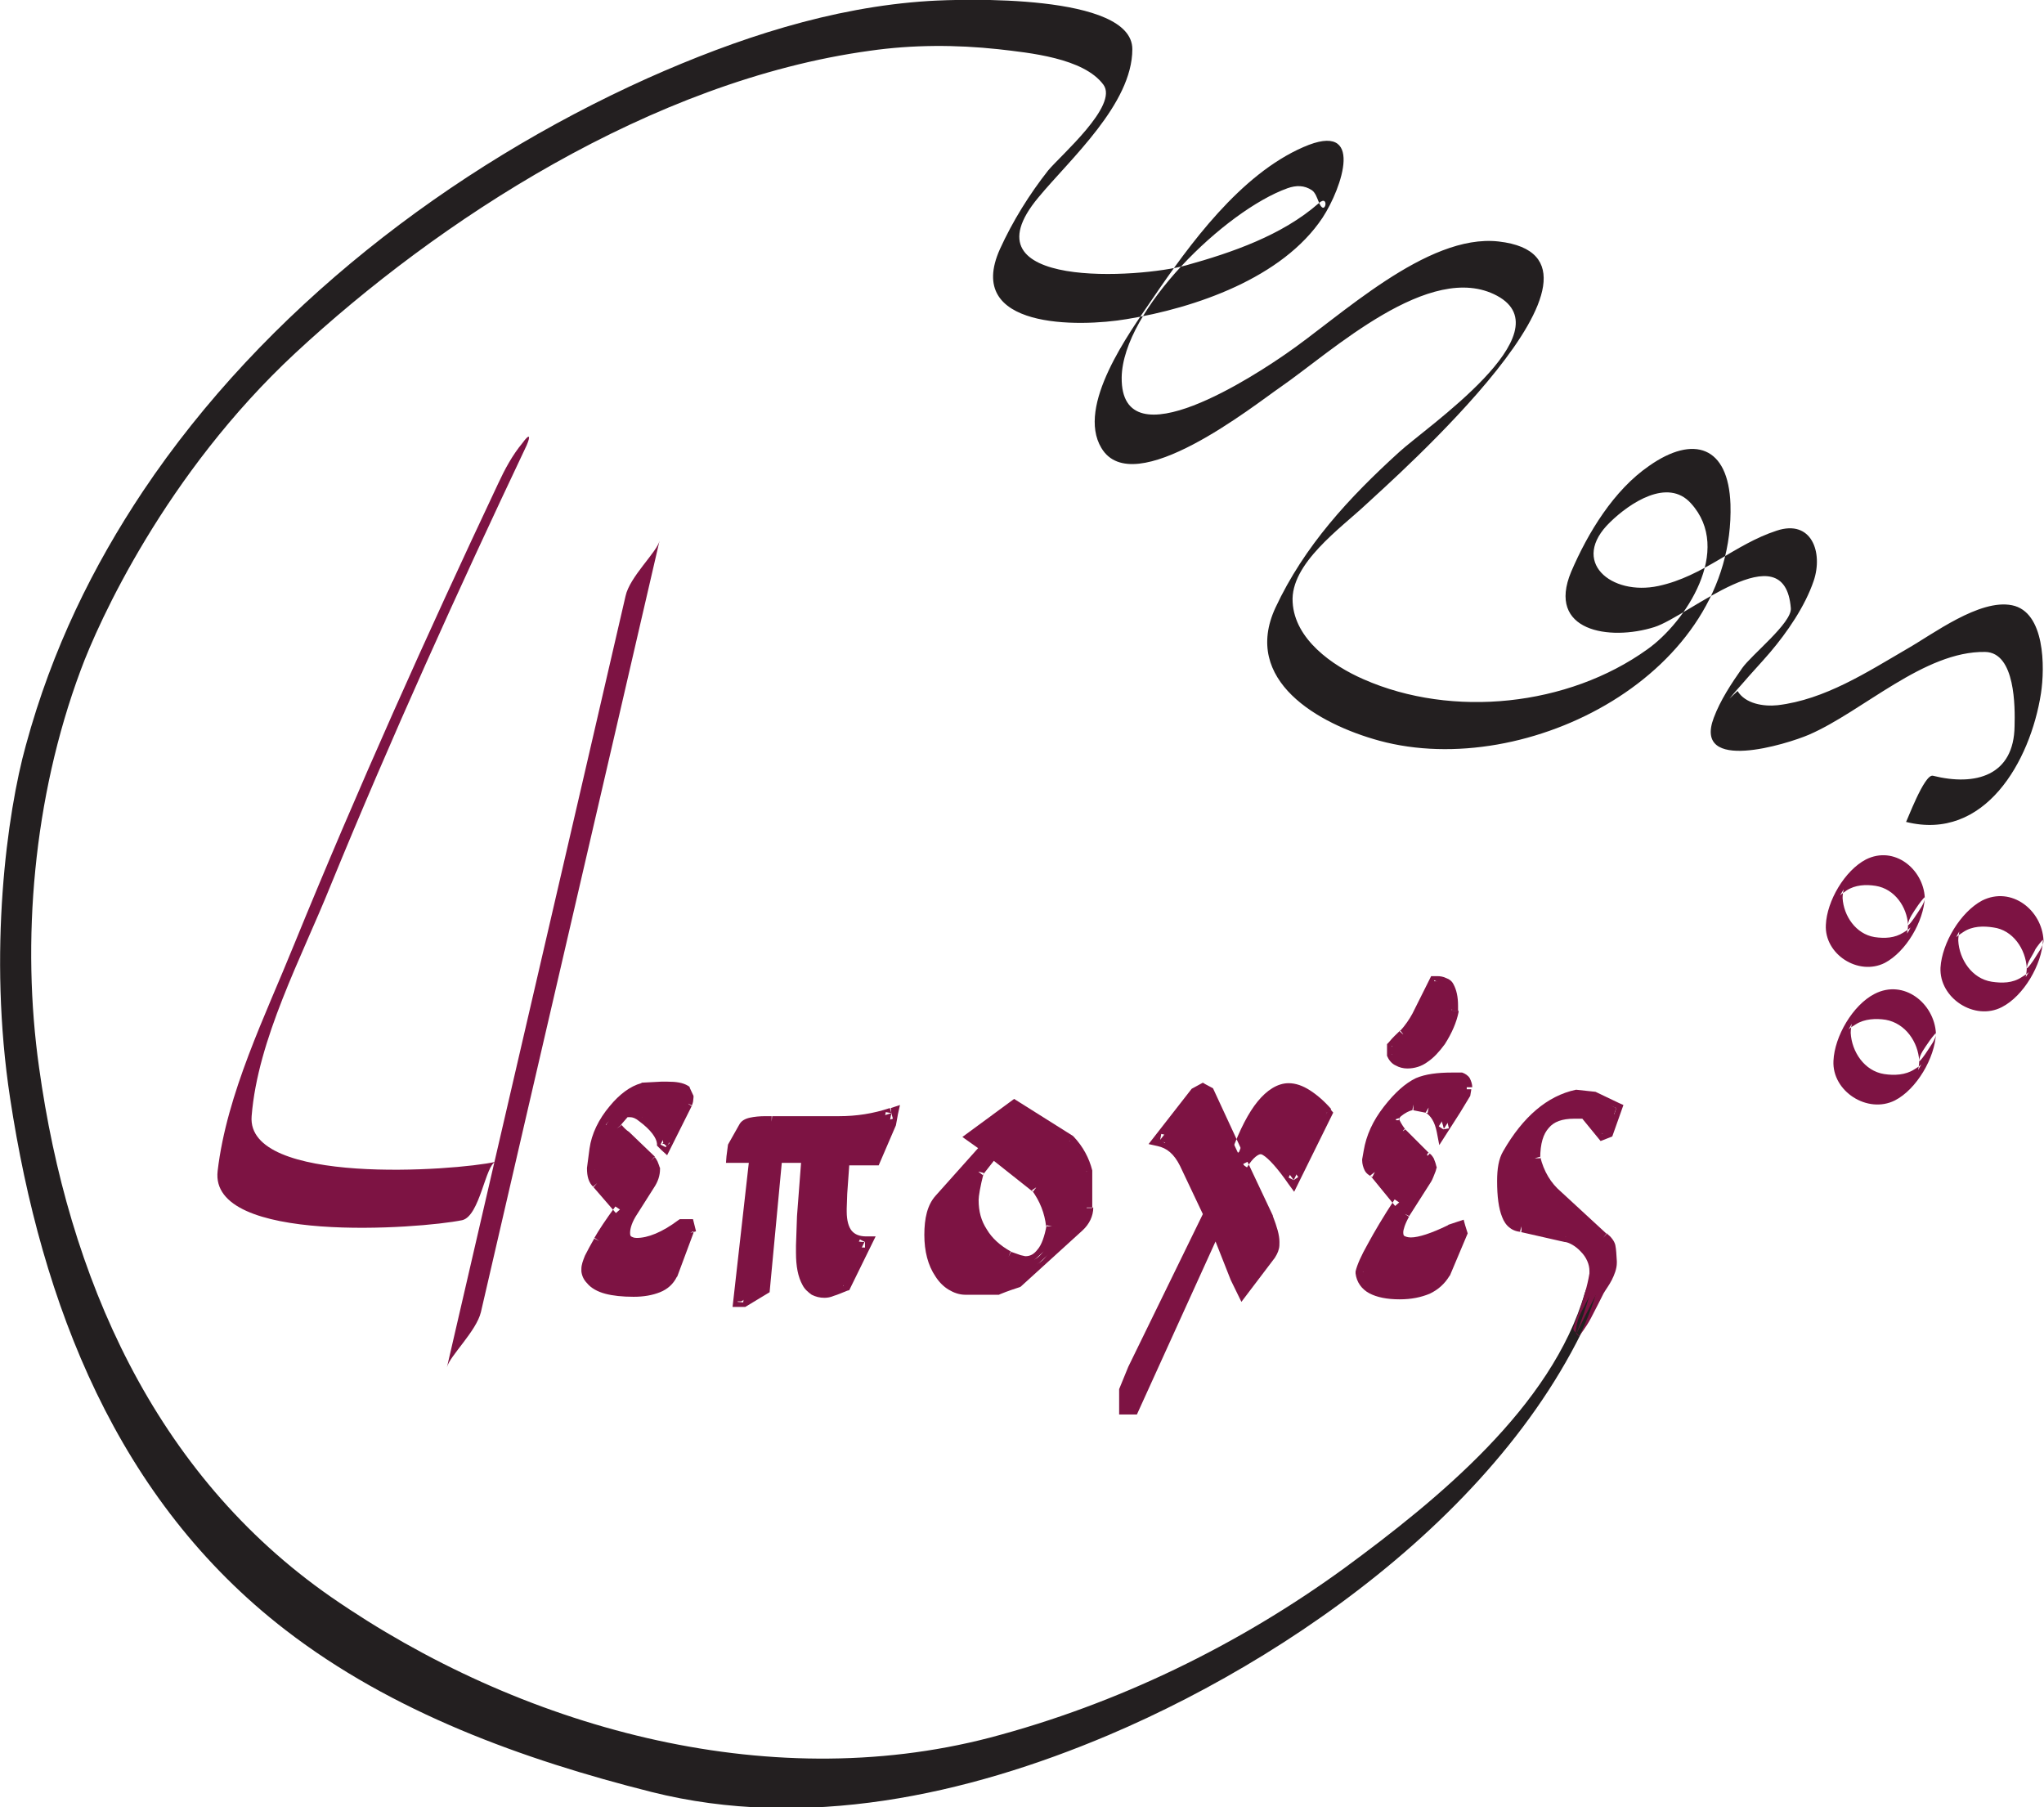
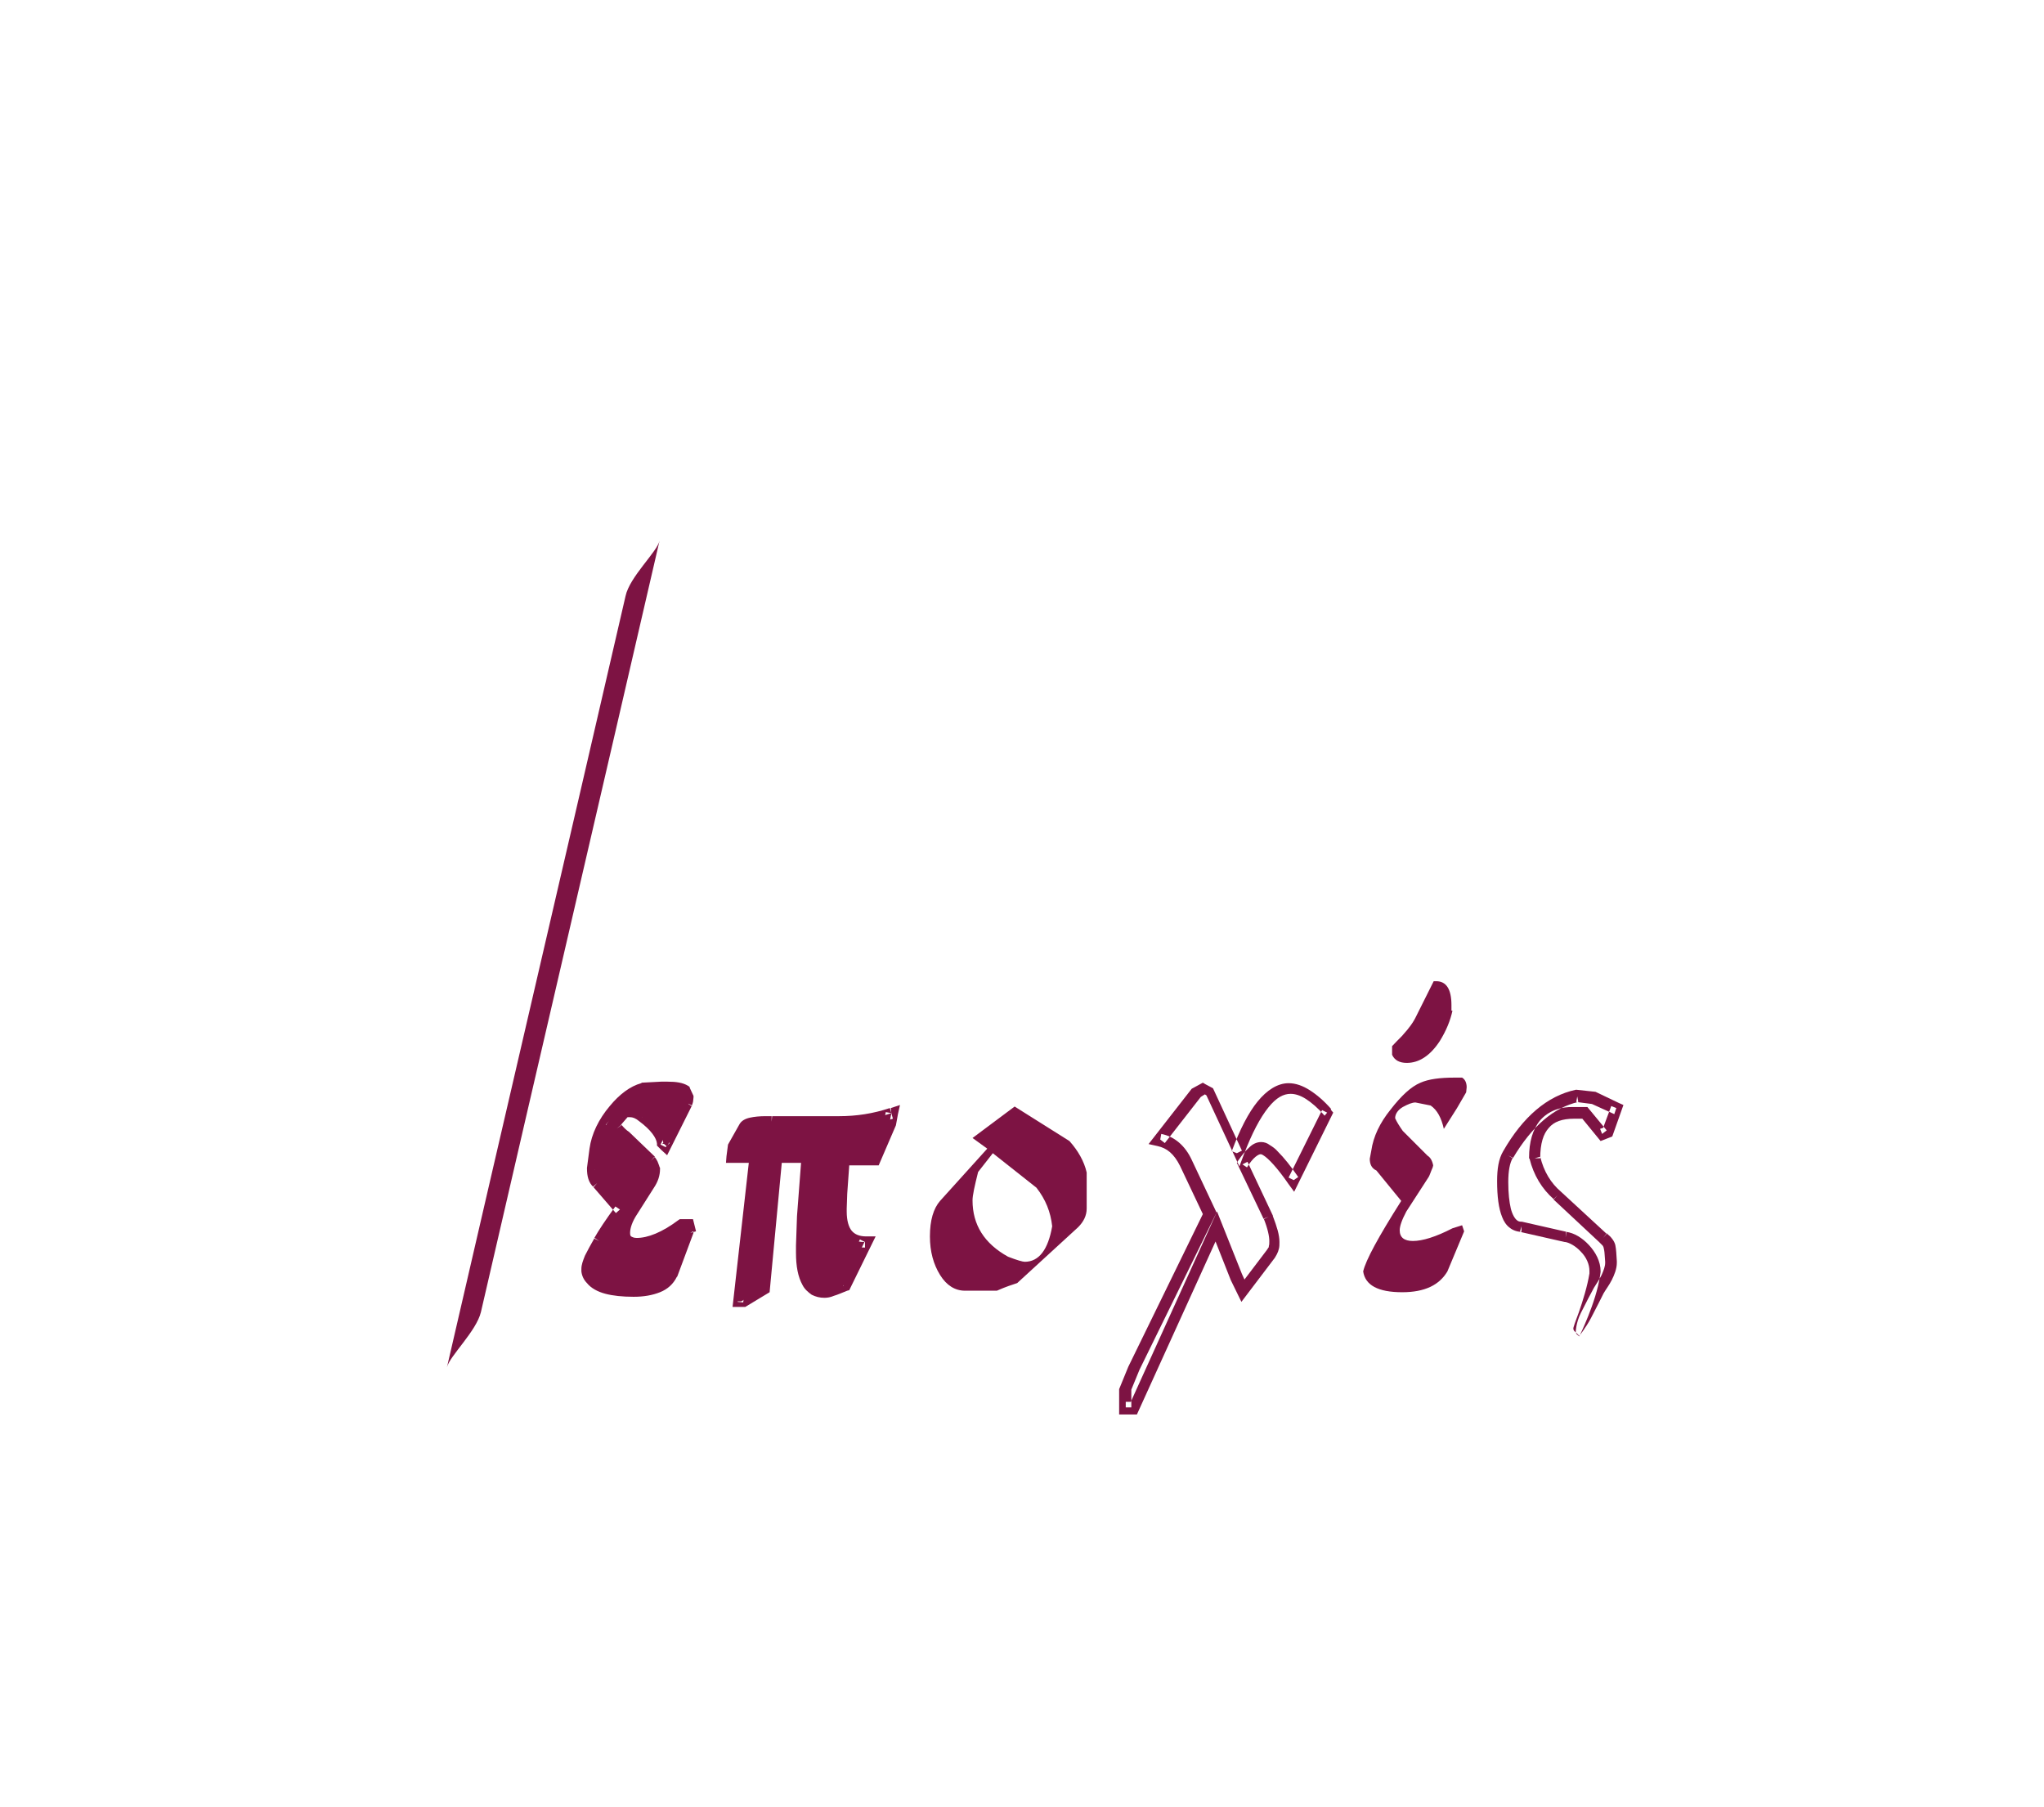
<svg xmlns="http://www.w3.org/2000/svg" version="1.1" id="Page_1" x="0" y="0" viewBox="0 0 402.9 356.2" style="enable-background:new 0 0 402.9 356.2" xml:space="preserve">
  <style>.st1{fill-rule:evenodd;clip-rule:evenodd;fill:#7d1343}</style>
  <g id="Layer_1_00000071549539240904732560000018058549792261538741_">
-     <path d="M312.4 254.8c-6.5 22.5-29.2 40.9-47.3 54.2-21 15.3-44.9 26.9-70 33.5-44.2 11.5-92.8-2.1-129.8-27.7-35-24.3-51.9-63.3-57.6-104.4-3.5-24.7-1.2-53.1 8.2-78.3 3.5-9.5 16.7-38.7 42.3-62.5 28-26 70.2-53.7 113.3-59.6 8.4-1.2 16.9-1.2 25.3-.3 6 .7 16.8 1.7 20.7 7 3 4.1-8.4 13.9-10.9 16.9-3.7 4.7-7 10-9.5 15.5-7.1 15.8 15.6 15.4 25 13.8 13.5-2.2 30.7-8.1 38.6-20 3.8-5.8 8.5-19.3-3.8-13.9-12.4 5.4-22.4 19.1-29.8 30-4.5 6.6-15 21-10 29.3 6.3 10.6 30.2-8.5 35.3-12 10-6.9 29.5-25.1 42.7-18 13.5 7.3-14.1 26-19.3 30.8-9.9 9-18.7 18.5-24.4 30.7-6.6 14.3 8.4 22.9 20.5 26.2 29.1 7.9 70.2-13.2 69.2-46.6-.4-11.5-7.3-13.7-16-7.6-7 4.8-12.1 13.2-15.4 20.9-4.9 11.7 7.5 13.7 16.4 10.9 6.7-2.1 25.7-19 26.9-3.7.2 2.9-7.8 9.2-9.6 11.8-2.1 3-4.3 6.3-5.6 9.8-4.1 10.9 14.4 5.2 18.8 3.3 10.6-4.6 22.7-16.5 34.7-16.3 6 .1 5.9 11 5.8 14.6-.1 9.8-7.7 11.9-16.1 9.8-1.7-.4-5.2 9.2-5.3 9.1 15.5 3.9 24.5-11.9 26.6-25.3.8-5.2.8-16.1-5.7-17.4-6.4-1.3-15.6 5.7-20.7 8.6-7.9 4.6-16.2 10-25.5 11.1-2.8.3-6.4-.3-7.9-2.8-.5.5-1.1 1-1.6 1.5.8-1 1.7-2 2.5-2.9 1.8-2.1 3.7-4.1 5.5-6.2 3.4-4 6.9-9.1 8.6-14.1 1.9-5.6-.4-12.2-7.3-9.9-8.3 2.7-14.4 9-23.3 10.9-9.3 2-17.6-4.8-9.5-12.6 3.8-3.7 11.3-8.8 15.9-3.7 8.4 9.2-1.1 23.5-8.6 28.8-15.6 11.2-38.4 13.6-55.9 5.9-6.2-2.7-13.6-7.9-14-15.2-.5-7.6 9.5-14.6 14.5-19.3 4.9-4.6 54.9-48.5 26.1-51.8-14.2-1.6-31.3 14.9-42 22.2-5.2 3.6-32.5 21.9-32.3 4.6.2-13.3 20.4-32.9 32.7-37.3 1.7-.6 3.3-.6 4.8.4.7.5 1 1.5 1.3 2.2 1.3 3.5 2.3-1.7 0 .4-7.2 6.3-17.1 9.7-26.1 12.2-8.9 2.5-44.4 4.9-29.1-13.4 6.2-7.5 18.5-18.4 18.5-29.2 0-11-33.5-9.9-40.1-9.5-19.2 1.2-37.9 7.4-55.4 15.2-38.9 17.5-75.6 45.7-99.5 81.4-9.8 14.7-17.9 31-23.1 50.1-3.7 13.3-7.5 40.8-3.1 69.6 6.2 40.7 21.1 79.2 54.3 104.8 21 16.2 46.7 25.5 72.1 31.9 30.2 7.6 62 .7 90.1-11.2 40.1-17 86.8-51.2 99.5-95.4-.5 1.7-4.7 5.3-5.6 8.2z" style="fill-rule:evenodd;clip-rule:evenodd;fill:#231f20" />
-     <path class="st1" d="M376.1 182.3c0 .6-.1 1.2-.2 1.7.3-.4.5-.8.7-1.2-.4.4-.9.7-1.4 1-1.7 1.1-3.7 1.2-5.7.9-3.7-.6-6.1-4.2-6.3-7.7 0-.6.1-1.2.2-1.7-.2.4-.5.8-.7 1.2.4-.4.9-.7 1.3-1 1.7-1.1 3.8-1.2 5.7-.9 3.8.6 6.2 4.2 6.4 7.7 0 .4 1.4-1.6 1.5-1.8.5-.8 1.9-2.6 1.8-3.6-.3-5.6-6-10.3-11.6-7.5-4.2 2.2-7.7 8.2-7.9 12.9-.3 5.8 6.4 10.1 11.6 7.5 4.2-2.2 7.7-8.2 7.9-12.9 0-.3-1.4 1.6-1.5 1.8-.6.9-1.8 2.5-1.8 3.6zM399.5 190.8c0 .6-.1 1.2-.2 1.8.2-.3.4-.7.6-1-.4.4-.9.7-1.4 1-1.8 1.2-3.9 1.2-5.9.9-3.9-.6-6.4-4.4-6.6-8.1 0-.6.1-1.2.2-1.8-.2.3-.4.7-.6 1.1.4-.3.9-.7 1.4-1 1.8-1.2 4-1.2 5.9-.9 3.9.5 6.4 4.3 6.6 8 0 .4 1.4-1.6 1.5-1.8.5-.9 1.9-2.6 1.8-3.7-.3-5.9-6.3-10.7-12.1-7.8-4.3 2.3-7.9 8.4-8.2 13.2-.3 6 6.7 10.6 12.1 7.8 4.3-2.2 7.9-8.4 8.1-13.2 0-.3-1.4 1.6-1.5 1.8-.4 1-1.6 2.5-1.7 3.7zM378.3 209.1c0 .6-.1 1.2-.2 1.8.2-.4.4-.7.6-1.1-.4.4-.9.7-1.4 1-1.7 1.1-3.9 1.2-5.9.9-3.9-.6-6.4-4.4-6.6-8.1 0-.6.1-1.2.2-1.8-.2.4-.4.7-.6 1.1.4-.4.9-.7 1.4-1 1.7-1.1 4-1.2 5.9-.9 3.9.7 6.4 4.4 6.6 8.1 0 .4 1.4-1.6 1.5-1.8.5-.8 1.9-2.6 1.8-3.6-.3-5.9-6.3-10.8-12.1-7.8-4.3 2.2-7.9 8.4-8.1 13.2-.3 6 6.7 10.5 12.1 7.8 4.3-2.2 7.9-8.4 8.1-13.2 0-.3-1.4 1.6-1.5 1.8-.6.9-1.8 2.4-1.8 3.6zM98.2 95.3c-14.1 29.9-27.7 60.2-40.2 90.8-5.7 14.1-13.3 29.4-15.1 44.7-1.7 14.5 39.9 11.4 48.2 9.7 3.5-.8 4.6-11 6.6-11.5-8.1 1.8-49.2 4.7-48.1-9 1.2-15.2 9.9-31.4 15.5-45.3 12-29.3 25.1-58.2 38.7-86.9.9-2.1.5-2.3-.8-.5-2 2.4-3.5 5.2-4.8 8z" />
    <path class="st1" d="M123.3 117.5c-11.7 50.7-23.5 101.3-35.2 152 .5-2.2 5.8-7.1 6.7-10.9 11.7-50.7 23.5-101.3 35.2-152-.5 2.2-5.9 7.1-6.7 10.9zM136.1 243l-3 8.3c-1.3 2.2-3.8 3.3-7.6 3.3-5.7 0-8.8-1.4-9.3-4.2-.1-1.1.7-3 2.4-5.8.9-1.5 2.2-3.6 4.1-6.2l-4.5-5.1c-.6-.6-.9-1.5-.9-2.9l.5-3.7c.3-2.8 1.6-5.4 3.7-7.8 1.9-2.2 3.8-3.6 5.7-4.2l3.7-.2c2.2-.2 3.7.1 4.6.6l.5 1.2c-.1.7-.2 1.1-.3 1.2l-4.2 8.5-.7-.6c-.3-1.6-1.6-3.3-4-5.1-.9-.7-1.7-1-2.5-1h-1.1l-2.1 2.4.5.8c.5.7 1.1 1.2 1.7 1.7l4.9 4.7c.2.2.4.6.7 1.5 0 1-.4 2-1.1 3.1l-3.3 5.1c-1.1 1.6-1.6 3.1-1.6 4.4 0 1.4.8 2 2.4 2 2.6 0 5.5-1.2 8.9-3.7h1.3l.6 1.7z" />
    <path class="st1" d="m136.1 243-1-.4-3.1 8.3 1.1.4-1-.5c-.5.9-1.2 1.5-2.3 2-1.1.5-2.5.7-4.3.7-2.8 0-4.8-.3-6.2-.9-.7-.3-1.1-.6-1.4-1-.3-.4-.5-.7-.6-1.3l-1.1.2 1.1-.1v-.1c0-.3.1-.9.5-1.8.4-.8.9-2 1.7-3.2.9-1.5 2.2-3.5 4-6.1l.5-.7-5.1-5.9v-.1c-.3-.2-.6-.8-.6-2h-1.1l1.1.2.5-3.7c.3-2.5 1.4-4.9 3.4-7.3 1.7-2.1 3.5-3.3 5.1-3.8l-.3-1.1v1.1l3.7-.2c.4-.1.8-.1 1.2-.1 1.5 0 2.4.3 2.8.5l.6-.9-1 .4.5 1.2 1-.4-1.1-.1c0 .3-.1.6-.1.7v.1l.5.2-.5-.3-.1.1.5.2-.5-.3v.1l-4.3 8.5 1 .5.8-.8-.7-.6-.8.8 1.1-.2c-.4-2.1-1.9-4-4.4-5.9l-.7.9.7-.8c-1-.8-2.1-1.3-3.2-1.3h-1.6l-3 3.5 1 1.5v.1c.6.8 1.2 1.4 2 1.9l.6-.9-.8.8 4.9 4.8.4-.5-.5.4.1.1.4-.5-.5.4.1-.1-.1.1.1-.1-.1.1s.2.4.4 1l1.1-.3h-.5c0 .7-.3 1.6-.9 2.5l-3.3 5.1c-1.1 1.8-1.8 3.4-1.8 4.9 0 .9.3 1.8 1 2.4.7.6 1.6.8 2.5.8 2.9 0 6.1-1.4 9.5-3.9l-.7-.9v1.1h.5l.2.8 1.1-.3-1-.4 1 .4 1.1-.3-.4-1.6-.2-.8H134l-.3.2c-3.2 2.4-6 3.5-8.2 3.5-.6 0-.9-.2-1.1-.3-.1-.1-.2-.2-.2-.7 0-.9.4-2.2 1.4-3.7l3.3-5.2c.8-1.2 1.2-2.4 1.2-3.7v-.2l-.1-.2c-.1-.4-.3-.8-.4-1.1-.2-.3-.3-.6-.6-.9l-.7.8.8-.8-5-4.8-.1-.1c-.5-.3-1-.8-1.5-1.4l-.9.7.9-.6-.1-.1 1.3-1.5h.5c.5 0 1.1.2 1.8.8 2.3 1.7 3.4 3.3 3.5 4.4v.4l.9.9 1.1 1 4.9-9.8-1-.5.9.6c.2-.3.2-.5.3-.8 0-.2.1-.6.1-.9v-.3l-.7-1.5-.1-.3-.3-.2c-1-.6-2.3-.8-4-.8h-1.3l-3.8.2-.1.1c-2.2.6-4.3 2.2-6.2 4.5-2.2 2.6-3.6 5.5-4 8.4l1.1.2-1.1-.2-.5 3.8v.1c0 1.5.3 2.8 1.3 3.7l.7-.8-.8.7 4.5 5.2.8-.7-.9-.6c-1.9 2.6-3.3 4.7-4.2 6.3l1 .5-.9-.6c-.8 1.4-1.4 2.5-1.9 3.5-.4 1-.7 1.8-.7 2.6v.5c.1.9.5 1.7 1.1 2.3.8 1 2.1 1.7 3.6 2.1 1.5.4 3.4.6 5.6.6 2 0 3.7-.3 5.2-.9 1.5-.6 2.6-1.6 3.3-3l.1-.1 3.2-8.6-.1-.3-.5.3zM175.7 219.4l-.4 2.1-3.1 7.2h-6.1l-.5 6.6-.1 2.9c-.2 4.4 1.5 6.6 4.9 6.6l-4.2 8.7c-1.9.8-3.3 1.2-4.1 1.2-3.3 0-4.7-3-4.5-9.1l.2-5.8.9-11.7h-6l-2.5 26-4.1 2.4h-.9l3.2-28.4h-4.5l.3-2.1 2.1-3.7c.5-.9 2.4-1.3 5.5-1.2H164c4.1.1 7.9-.4 11.7-1.7z" />
    <path class="st1" d="m175.7 219.4-1.1-.2-.4 2-2.7 6.4h-6.4l-.6 7.6-.1 2.9 1.1.1-1.1-.1v.7c0 2.1.4 3.9 1.5 5.2 1.1 1.3 2.7 1.9 4.6 1.9v-1.1l-1-.5-4.2 8.7 1 .5-.4-1c-1 .4-1.7.7-2.4.9-.6.2-1.1.3-1.3.3-.6 0-1.1-.1-1.4-.3-.6-.3-1-.9-1.4-2-.4-1-.6-2.5-.6-4.4v-1.2l.2-5.8 1-12.9h-8.2l-2.5 26.4-3.3 2h-.6v1.1l1.1.1 3.3-29.6h-4.5l.1-.7 2-3.5s.2-.2.8-.4c.6-.2 1.5-.3 2.6-.3H164.1v-1.1 1.1h1.2c3.6 0 7.2-.6 10.7-1.7l-.3-1.1-1.1-.2 1.1.2-.3-1c-3.3 1.1-6.6 1.6-10 1.6H152.1v1.1l.1-1.1H151c-1.3 0-2.3.1-3.2.3-.9.2-1.7.6-2.1 1.4l-2.2 3.9-.3 2.3-.1 1.3h4.5l-3.2 28.4h2.5l4.8-2.9 2.4-25.5h3.8l-.8 10.5-.2 5.8v1.4c0 2.7.4 4.8 1.3 6.4.4.8 1.1 1.4 1.8 1.9.8.4 1.6.6 2.5.6.6 0 1.2-.1 1.9-.4.7-.2 1.6-.6 2.6-1l.4-.1 5.2-10.6h-1.8c-1.4 0-2.3-.4-2.9-1.1-.6-.7-1-2-1-3.8v-.6l.1-2.9.4-5.6h5.8l3.4-7.9.4-2.2.4-1.8-1.8.6.1 1zM207.4 241.7c-.3-2.8-1.3-5.3-3.1-7.6l-8.6-6.8-2.9 3.7c-.7 2.8-1.1 4.6-1.1 5.6 0 4.8 2.3 8.5 7 11.1 1.8.7 2.9 1 3.3 1 2.8 0 4.6-2.4 5.4-7zm6.8-3.5c0 1.4-.6 2.6-1.7 3.7l-12 11c-.9.3-2.2.7-4 1.5h-6.3c-1.9 0-3.6-1-4.9-3.1-1.3-2.1-2-4.6-2-7.6 0-3.2.7-5.5 2-7l9.3-10.3-2.9-2.1 8.3-6.2 10.8 6.8c1.7 1.9 2.9 4 3.4 6.2v7.1z" />
-     <path class="st1" d="m207.4 241.7 1.1-.1c-.3-2.9-1.4-5.7-3.2-8.2l-.1-.1-9.6-7.6-3.7 4.7-.1.3c-.7 2.8-1.1 4.6-1.1 5.8 0 2.6.6 4.9 1.9 7 1.3 2 3.2 3.7 5.7 5.1h.1c.9.4 1.6.6 2.2.8.6.2 1 .3 1.5.3 1.7 0 3.2-.8 4.2-2.2 1-1.4 1.7-3.3 2.2-5.7v-.4l-1.1.3-1.1-.2c-.4 2.2-1 3.9-1.8 4.8-.7.9-1.4 1.3-2.4 1.3 0 0-.4-.1-.9-.2-.5-.2-1.2-.4-2-.7l-.4 1 .5-1c-2.2-1.2-3.8-2.7-4.8-4.4-1.1-1.7-1.6-3.5-1.6-5.8 0-.7.3-2.6 1-5.3l-1.1-.3.9.7 2.2-2.8 7.7 6.1.7-.9-.9.6c1.6 2.2 2.5 4.5 2.8 7.1h1.2l-1.1-.2 1.1.2zm6.8-3.5h-1.1c0 1-.4 2-1.4 2.9l.8.8-.7-.8-12 11 .7.8-.3-1.1c-.9.3-2.2.8-4 1.5l.4 1v-1.1h-6.3c-.8 0-1.4-.2-2.1-.6-.7-.4-1.3-1-1.9-2-1.2-1.9-1.8-4.2-1.8-7.1 0-3 .6-5.1 1.7-6.3l-.8-.7.8.7 10.1-11.2-2.7-1.9 6.5-4.8 10.2 6.4.6-.9-.8.7c1.7 1.8 2.7 3.7 3.2 5.7l1-.3h-1.1v7.2h2.1V230.7c-.6-2.4-1.8-4.7-3.7-6.7l-.1-.1-11.6-7.3-10.2 7.5 3.1 2.2-8.4 9.4c-1.6 1.8-2.2 4.4-2.2 7.7 0 3.2.7 6 2.2 8.2.7 1.1 1.6 2 2.6 2.6 1 .6 2.1 1 3.3 1h6.6l.2-.1c1.7-.7 3-1.1 3.9-1.4l.2-.1 12.2-11.1c1.3-1.2 2.1-2.8 2.1-4.5h-1.3v.2zM261.6 219.3l-6.6 13.3c-3-4.3-5.1-6.4-6.4-6.4-1.1 0-2.3 1-3.6 3.1l5 10.5c.8 2.1 1.2 3.6 1.2 4.8 0 .9-.1 1.6-.3 1.9l-.4.6-5.5 7.3-1.3-2.7-4-9.9-16.3 35.8h-1.7v-3.7l1.7-4.1 15-30.5-4.7-9.9c-1.3-2.6-3-4.1-5.2-4.5l7.3-9.3 1.5-.8 1.2.6 5.6 12c3.2-8.4 6.5-12.6 10.2-12.6 2.1-.2 4.6 1.4 7.3 4.5z" />
    <path class="st1" d="m261.6 219.3-1-.5-6.6 13.3 1 .5.9-.6c-1.5-2.2-2.8-3.8-4-5-.5-.6-1.1-1-1.6-1.3-.5-.4-1.1-.6-1.7-.6-.9 0-1.7.4-2.4 1.1-.7.6-1.4 1.5-2.1 2.5l-.3.5 5.3 11.1 1-.5-1 .4c.8 2 1.1 3.5 1.1 4.4 0 .4 0 .8-.1 1v.3l.3.1-.3-.2v.1l.3.1-.3-.2-.4.6-4.4 5.8-.5-1.1-4.9-12.3-17 37.5h-1v1.1h1.1v-3.5l1.6-3.9 15.2-31-4.9-10.4c-1.3-2.8-3.4-4.6-6-5.1l-.2 1.1.9.7 7.1-9.1.8-.5.3.2 6.5 14 .9-2.4c1.6-4.2 3.2-7.2 4.8-9.2 1.6-2 3-2.7 4.4-2.7.9 0 1.9.3 3 1s2.4 1.8 3.7 3.3l.5-.6-1-.5 1 .5.8-.7c-1.4-1.6-2.8-2.8-4.2-3.7-1.4-.9-2.8-1.4-4.2-1.4-2.2 0-4.3 1.4-6.1 3.6-1.8 2.2-3.5 5.5-5.1 9.8l1 .4 1-.5-5.7-12.3-1.5-.8-.5-.3-2.2 1.2-8.5 10.9 1.8.4c1.8.4 3.2 1.5 4.4 3.9l4.5 9.5-14.7 30.1-1.8 4.4v5h3.5l15.5-34.1 3 7.6 2.1 4.3 6.6-8.7.4-.7c.2-.4.3-.7.4-1.1.1-.4.1-.8.1-1.3 0-1.4-.5-3-1.3-5.1v-.1l-5-10.6-1 .5.9.6c.6-1 1.2-1.7 1.7-2.1.5-.4.8-.5 1-.5 0 0 .2 0 .5.2 1 .6 2.8 2.5 5 5.7l1.1 1.5 7.7-15.6-.5-.6-.7.6zM286.3 199.2c-.4 1.9-1.2 3.9-2.5 6-1.9 2.9-4.1 4.3-6.5 4.3-1.4 0-2.4-.5-2.9-1.6v-1.7c1.3-1.4 2.1-2.1 2.2-2.3 1.1-1.2 2-2.4 2.6-3.7l3.4-6.8h.5c2 0 3 1.6 3 4.7v1.1h.2zm2.8 15.1-.1 1-1.8 3.1-2.6 4.1c-.5-2.2-1.3-3.7-2.6-4.6l-3-.6c-.6 0-1.4.3-2.5.9-1 .6-1.5 1.4-1.5 2.2.3.7.8 1.5 1.5 2.5l4.9 4.9c.5.3.9.9 1.1 1.9l-.1.4c-.4.9-.6 1.6-.8 1.9l-4.4 6.8c-.9 1.7-1.3 2.9-1.3 3.7 0 1.4.9 2.1 2.6 2.1 1.9 0 4.5-.8 7.8-2.5l1.9-.6.4 1.2-3.3 7.9c-1.6 2.7-4.5 4.1-8.9 4.1-4.8 0-7.3-1.4-7.7-4.1.5-2.2 3-6.8 7.5-13.9l-4.9-6c-.9-.4-1.3-1.2-1.3-2.3l.3-1.6c.4-2.8 1.7-5.5 3.8-8.1 2.1-2.7 4-4.5 5.9-5.3 1.6-.7 3.8-1 6.7-1h1.5c.5.3.9.9.9 1.9z" />
-     <path class="st1" d="m286.3 199.2-1.1-.2c-.3 1.8-1.1 3.6-2.3 5.6l.9.6-.9-.6c-.9 1.3-1.8 2.3-2.8 3-.9.6-1.8.9-2.8.9-.6 0-1-.1-1.3-.3-.3-.2-.5-.4-.7-.8l-1 .5h1.1v-1.7h-1.1l.8.8c.7-.7 1.2-1.2 1.5-1.6l.4-.5.1-.1.1-.1-.2-.3.2.3-.2-.3.2.3.1-.1.1-.1c1.2-1.3 2.2-2.6 2.8-4l3.5-6.8-1-.5v1.1h.5c.4 0 .6.1.8.2.3.1.5.4.8 1 .2.6.3 1.4.3 2.5v1h1.2l-1.1-.2 1.1.4h1.1v-1c0-1.7-.3-3.1-.9-4.2-.3-.6-.8-1-1.4-1.2-.6-.3-1.2-.4-1.8-.4h-1.2l-3.7 7.4c-.6 1.1-1.4 2.3-2.5 3.5l.8.7-.7-.9-.3.3c-.4.4-1.1 1-2 2.1l-.3.3V208.1l.1.2c.3.7.9 1.4 1.6 1.7.7.4 1.5.6 2.3.6 1.4 0 2.8-.4 4-1.3 1.2-.8 2.3-2 3.4-3.5 1.4-2.2 2.3-4.3 2.7-6.3V199.2h-1.2zm2.8 15.1-1.1-.1-.1.8-1.7 2.9-2.6 4.1.9.6 1.1-.2c-.5-2.4-1.5-4.2-3.1-5.2l-.2-.1-3.4-.7h-.1c-1 0-1.9.5-3 1.1-.6.4-1.1.8-1.5 1.3-.4.5-.6 1.2-.6 1.8v.2l.1.2c.3.8.9 1.7 1.6 2.7l.1.1 5 5.1.2.1.2.2c.1.2.2.4.3.8l1.1-.2-1.1-.3-.1.4 1.1.4-1.1-.4c-.3.9-.6 1.6-.7 1.6l-4.4 6.9v.1c-.9 1.7-1.5 3-1.5 4.2 0 .9.3 1.9 1.1 2.4.7.5 1.7.7 2.6.8 2.2-.1 4.9-.9 8.3-2.7l-.5-1 .4 1.1.8-.3.1.2 1-.3-1-.4-3.3 7.9 1 .4-.9-.6c-.7 1.1-1.7 2-2.9 2.6-1.3.6-2.9.9-5 .9-2.3 0-3.9-.3-4.9-.9-1-.6-1.5-1.2-1.6-2.3l-1.1.2 1.1.2c.2-.9.9-2.6 2.2-4.8 1.2-2.3 3-5.1 5.2-8.6l.4-.7-5.6-6.8-.2-.1c-.3-.1-.4-.3-.5-.4-.1-.2-.2-.4-.2-.8h-1.1l1.1.2.3-1.7c.4-2.5 1.6-5 3.6-7.6 2-2.6 3.9-4.2 5.5-4.9l-.4-1 .4 1c1.3-.6 3.5-1 6.3-1h1.5v-1.1l-.4 1c.2.1.3.2.3.2 0 .1.1.3.1.6h.9l-1.1-.1h2.2c0-.6-.2-1.2-.5-1.8-.3-.5-.9-.9-1.5-1.1h-1.9c-3 0-5.3.3-7.2 1.1-2.1 1-4.2 2.9-6.3 5.6-2.2 2.8-3.5 5.7-4 8.7l-.3 1.7v.2c0 .7.2 1.4.5 2 .3.6.9 1 1.5 1.3l.5-1-.9.7 4.9 6 .8-.7-.9-.6c-2.3 3.5-4 6.4-5.3 8.8-1.3 2.3-2.1 4.1-2.4 5.4v.4c.2 1.7 1.2 3.1 2.7 3.9 1.5.8 3.5 1.2 6 1.2 2.3 0 4.2-.4 5.9-1.1 1.7-.8 3-2 3.9-3.5l.1-.1 3.5-8.3-.5-1.6-.3-1.1-3 1-.1.1c-3.3 1.6-5.8 2.4-7.3 2.4-.7 0-1.1-.2-1.3-.3-.1-.1-.2-.2-.2-.7 0-.5.3-1.6 1.2-3.2l-1-.5.9.6 4.4-6.9c.3-.5.5-1.1.9-2.1l.1-.4.1-.3-.1-.3c-.1-.5-.3-1-.5-1.5-.3-.5-.6-.9-1.1-1.1l-.5 1 .8-.8-4.9-4.9-.8.8.9-.7c-.7-.9-1.1-1.7-1.3-2.2l-1.1.4h1.1c0-.2.1-.3.2-.5s.4-.4.8-.7c.9-.6 1.6-.8 1.9-.8v-1.1l-.2 1.1 3 .6.2-1.1-.6 1c1 .6 1.8 1.8 2.2 3.8l.5 2.6 4.1-6.4 2-3.3.2-1.2v-.1h-.9v-.4zM318.6 218.4l-1.7 4.7-1.1.4-3.4-4.2h-2.1c-5.2 0-7.8 3-7.8 8.9.8 3 2.3 5.5 4.5 7.4l9 8.3c1.6 1.4 1.4 1.8 1.5 4.7.1 2.1-1.4 4-2.4 5.7-1 1.7-4.4 8.6-4.4 8.6s2.7-6.6 3.6-11.8c.5-3.4-3.3-7.1-5.8-7.4l-8.7-2c-2.5 0-3.7-3-3.7-8.9 0-2.3.4-4.1 1.1-5.4 3.9-6.6 8.4-10.4 13.6-11.6l3.3.4 4.5 2.2z" />
    <path class="st1" d="m318.6 218.4-1-.4-1.6 4.3-.6.2.4 1 .9-.7-3.8-4.6h-2.6c-2.8-.1-5.1.8-6.7 2.6-1.5 1.8-2.2 4.3-2.2 7.4v.1l.1.1c.8 3.2 2.4 5.9 4.8 8l.7-.8-.8.8 9 8.4.7.7c.2.3.2.4.3.9.1.5.1 1.2.2 2.3v.2c0 .7-.3 1.5-.7 2.4-.4.8-1 1.7-1.5 2.5-.5.9-1.6 3-2.6 5s-1 3.8-1 3.8l.2.4.5.4s3.3-6.6 4.1-12c0-.2.1-.5.1-.8 0-2-1-3.8-2.3-5.2-1.3-1.4-2.9-2.4-4.5-2.6l-.1 1.1.2-1.1-8.8-2h-.1c-.4 0-.7-.1-.9-.3-.4-.3-.9-1.1-1.2-2.3-.3-1.3-.5-3-.5-5.2s.3-3.8.9-4.8l-1-.5 1 .6c3.8-6.4 8.1-10 12.9-11.1l-.2-1.1-.2 1.1 3.1.4 4.4 2 .4-1.2-1-.4 1 .4.5-1-4.6-2.2-3.7-.4h-.2c-5.6 1.2-10.4 5.3-14.3 12.1-.9 1.5-1.2 3.5-1.2 5.9 0 3 .3 5.4 1 7.1.3.8.8 1.6 1.5 2.1.6.5 1.5.8 2.3.8v-1.1l-.3 1.1 8.8 2h.1c.8.1 2.1.8 3.1 1.9 1.1 1.1 1.7 2.5 1.7 3.8v.5c-.4 2.5-1.3 5.4-2.1 7.7-.4 1.1-.8 2.1-1 2.8-.3.7.4 1.1.4 1.1l.7.7s1.3-1.6 2.3-3.5c1-1.9 2.1-4.1 2.5-4.9.4-.7 1.1-1.6 1.6-2.6s1-2.2 1-3.4v-.3c-.1-1.4-.1-2.2-.3-3.2-.1-.4-.3-.8-.6-1.2-.3-.4-.6-.7-1.1-1.1l-.7.9.7-.8-9-8.3c-2-1.7-3.4-4-4.1-6.9l-1.1.3h1.1c0-2.9.6-4.8 1.7-6 1-1.2 2.6-1.8 5-1.8h1.6l3.6 4.4 1.8-.7.5-.2 2.2-6.2-.9-.4-.5 1z" />
  </g>
</svg>